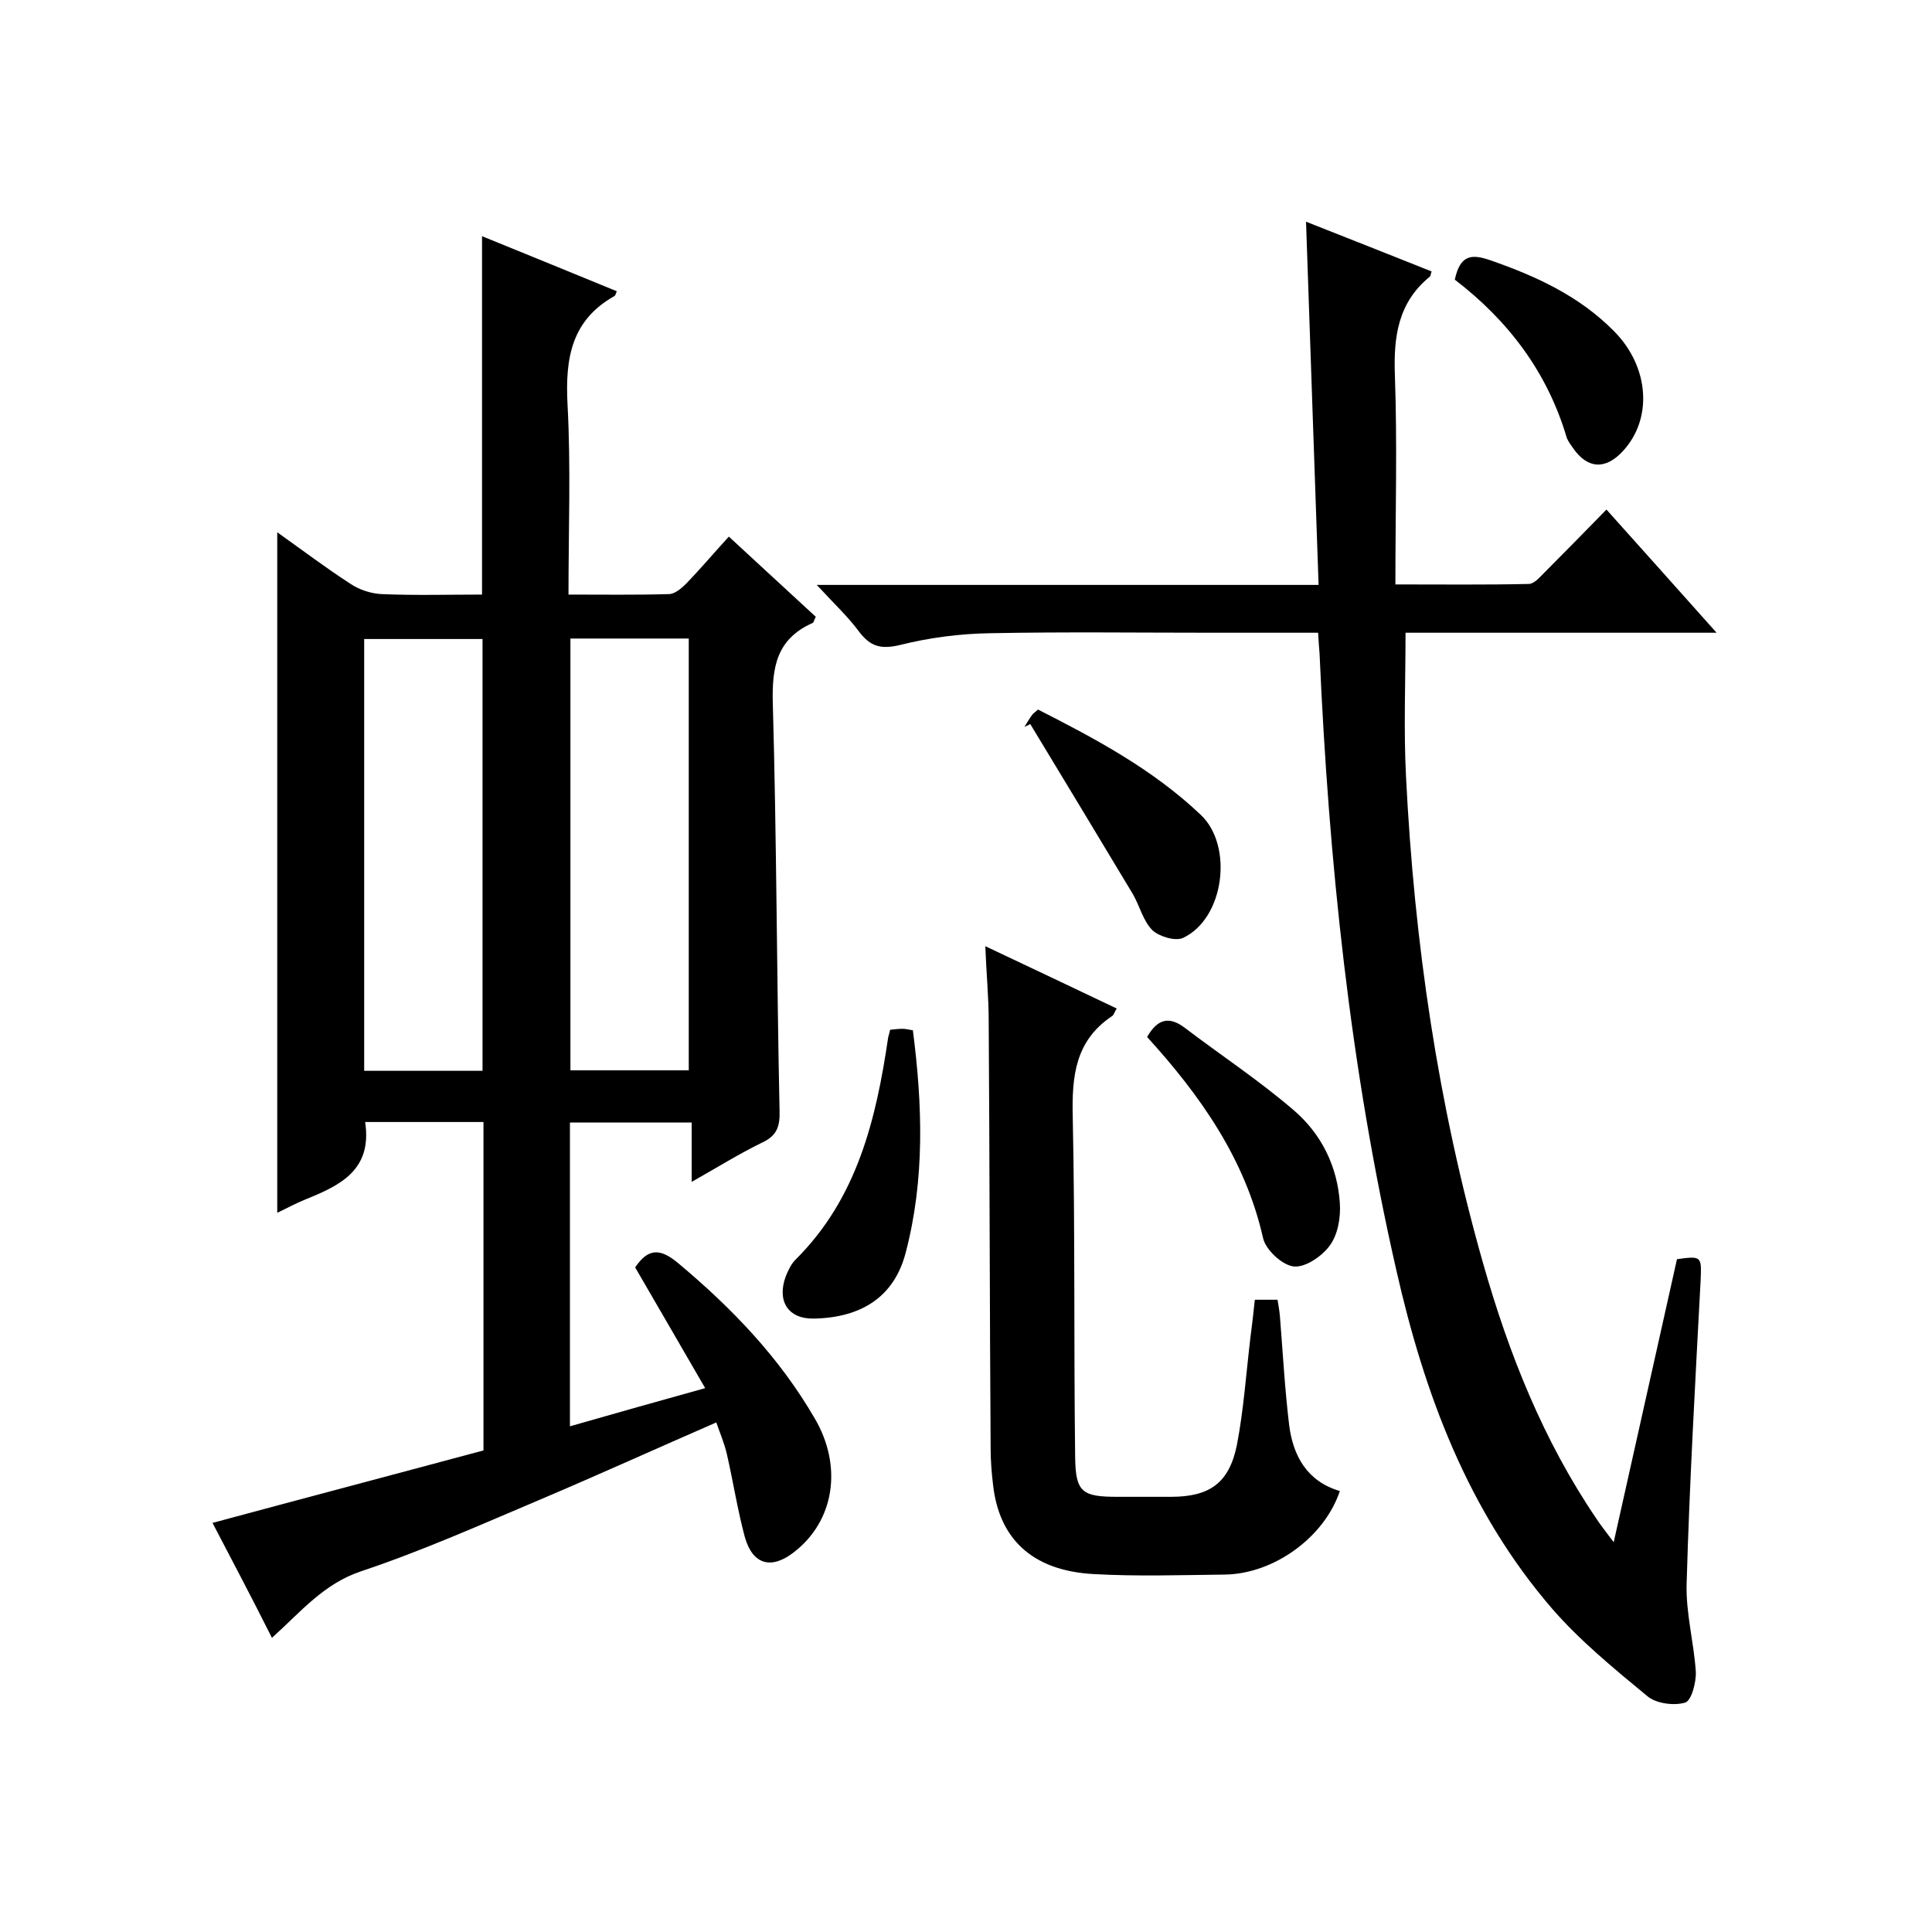
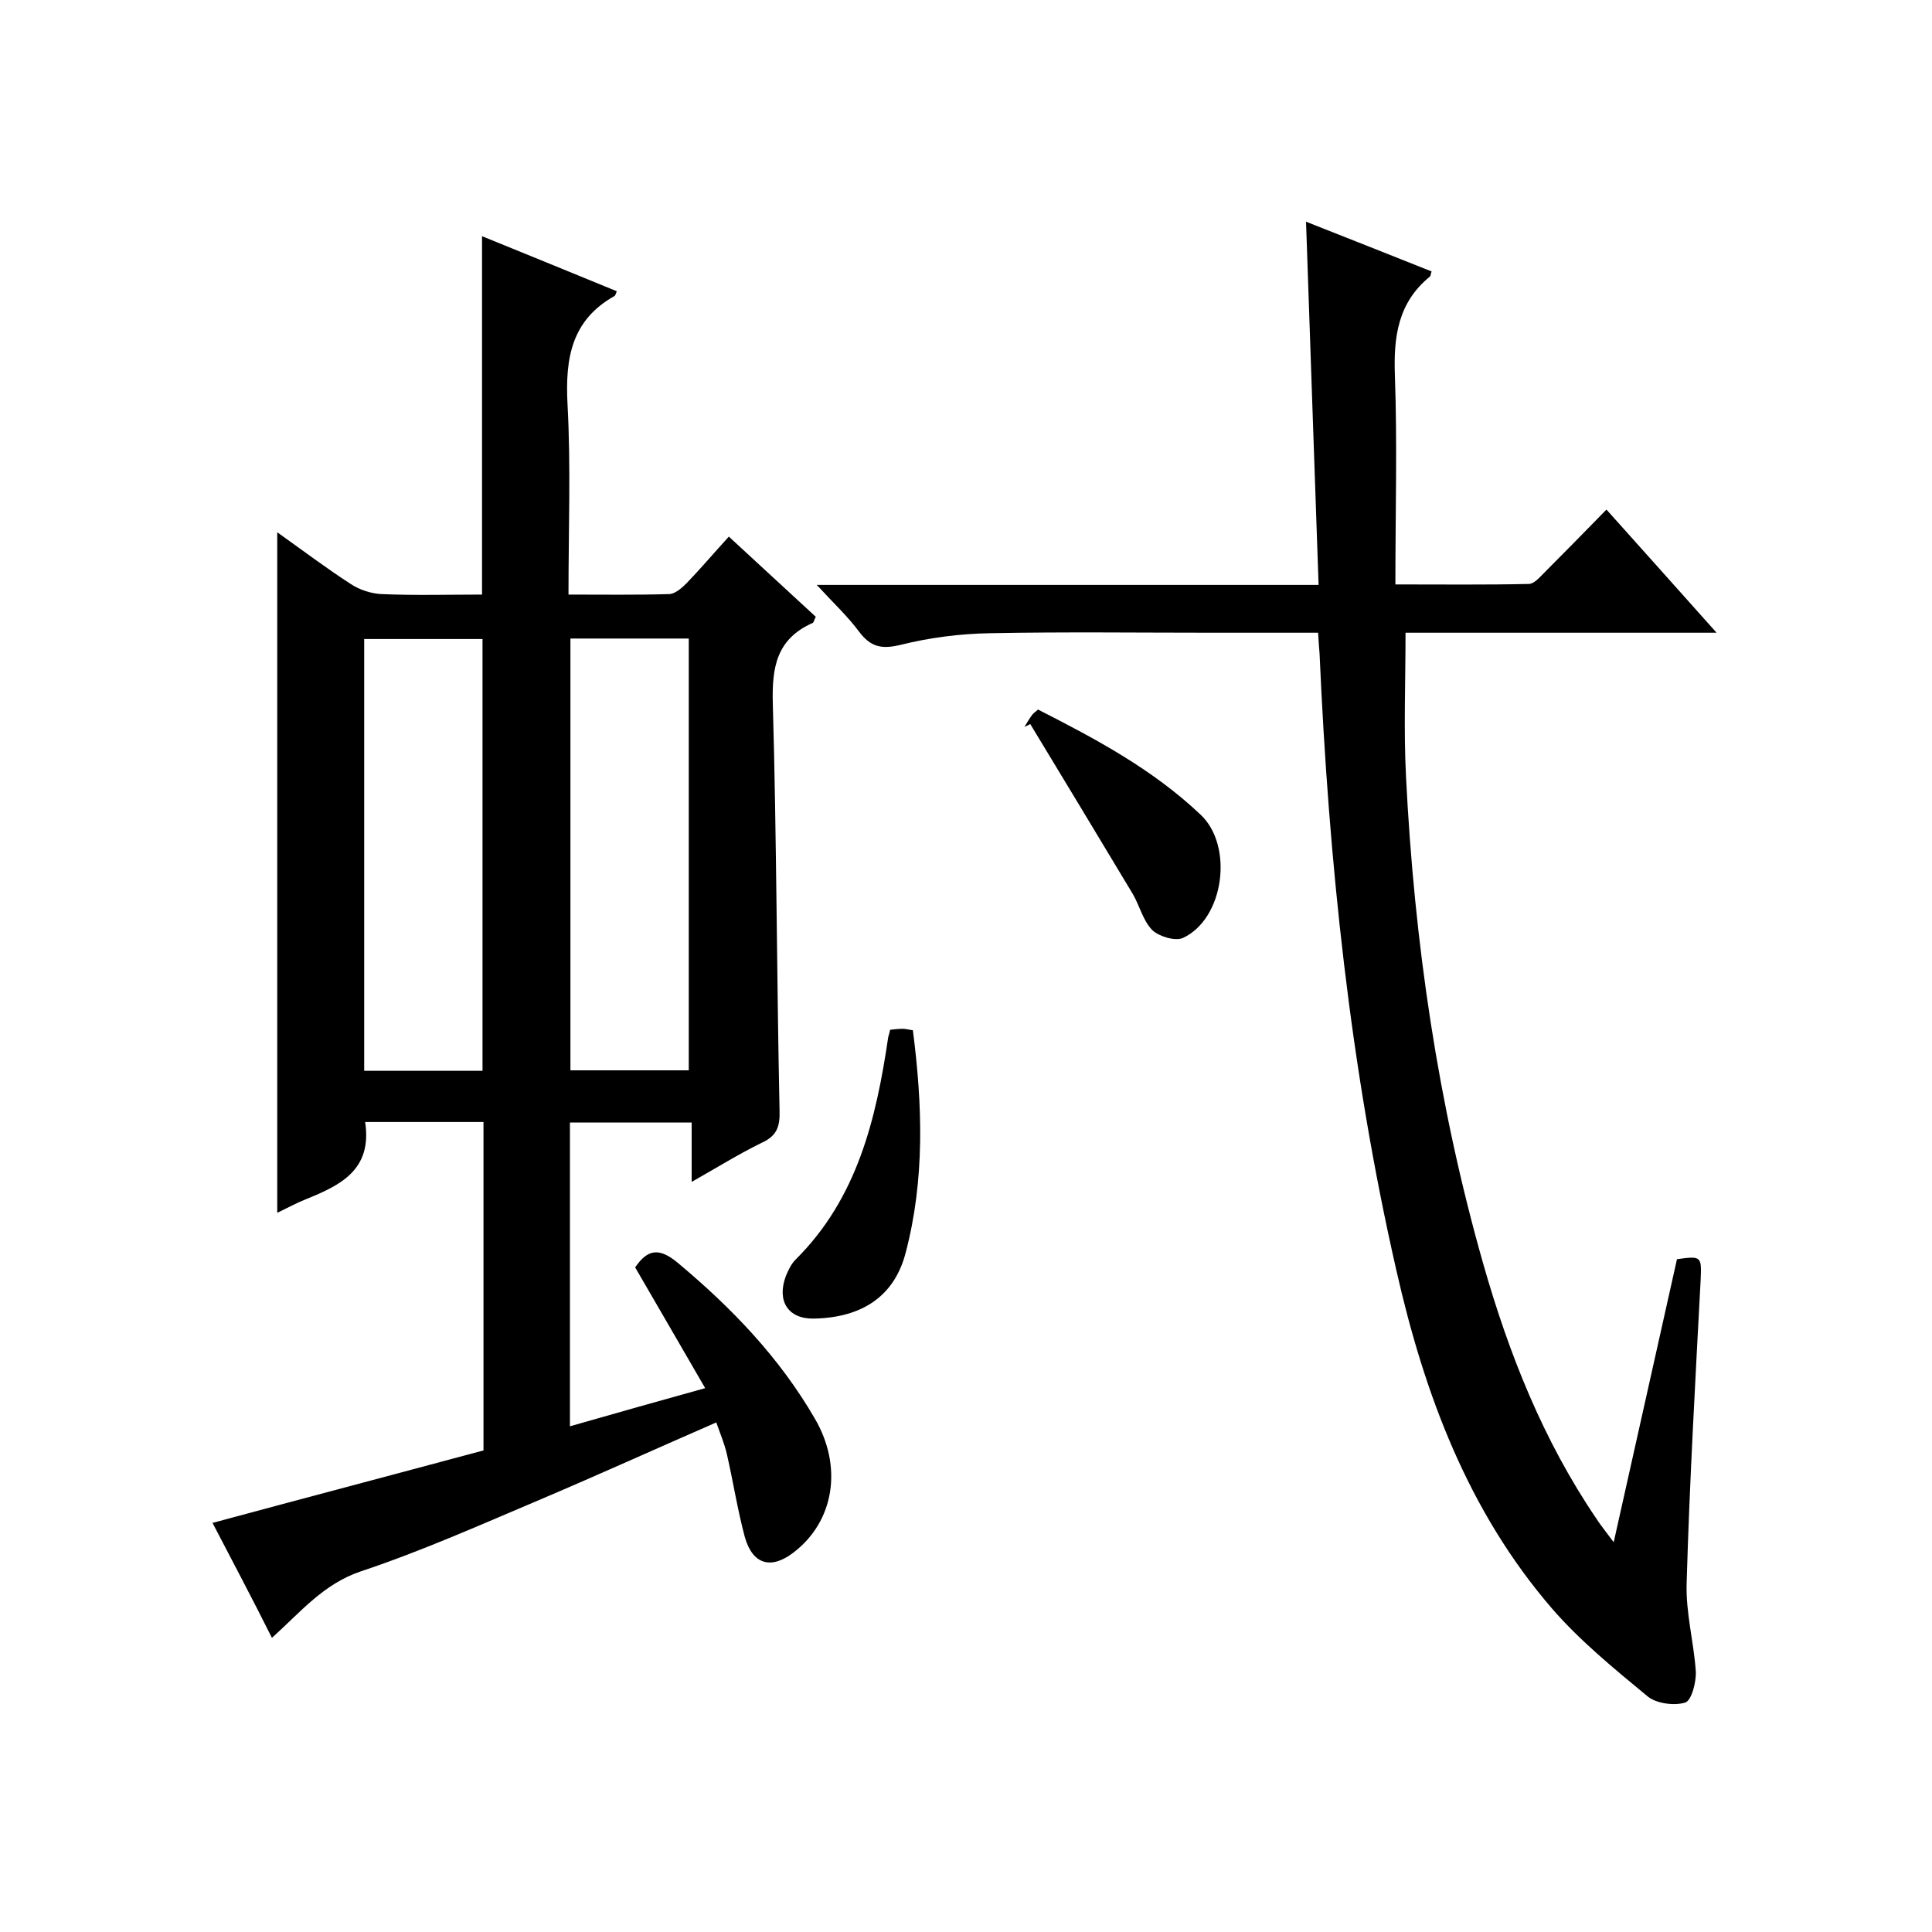
<svg xmlns="http://www.w3.org/2000/svg" enable-background="new 0 0 400 400" viewBox="0 0 400 400">
  <path d="m44 315.3c18.9-5.1 37.5-10 56.1-15 0-23.2 0-45.4 0-68-8.3 0-16.4 0-24.5 0 1.5 9.9-5.1 13.1-12.3 16-2 .8-3.8 1.8-5.9 2.8 0-47.1 0-93.7 0-140.9 5.2 3.7 10.1 7.4 15.2 10.7 1.8 1.2 4.2 2 6.4 2.1 6.9.3 13.9.1 20.8.1 0-24.9 0-49.3 0-74.2 9.4 3.8 18.6 7.6 27.9 11.4-.2.5-.3.9-.5 1-8.9 5-10.2 12.9-9.7 22.4.7 12.9.2 25.9.2 39.4 7.2 0 14 .1 20.8-.1 1.2 0 2.6-1.2 3.6-2.2 2.9-3 5.6-6.2 8.8-9.7 6.1 5.6 12 11.1 18 16.6-.3.5-.4 1.2-.7 1.3-7.4 3.3-8.4 9.1-8.2 16.6.8 28.1.8 56.3 1.4 84.4.1 3.3-.6 5.2-3.7 6.6-4.7 2.3-9.2 5.1-14.5 8.1 0-4.4 0-8.1 0-12.3-8.7 0-16.8 0-25.2 0v62.9c9.4-2.7 18.3-5.2 28-7.9-4.9-8.5-9.7-16.7-14.5-25 2.6-3.8 5-4.2 9-.8 11.1 9.3 20.9 19.5 28.2 32.1 5.8 9.9 4.1 21.3-4.5 27.8-4.6 3.5-8.4 2.4-10-3.3-1.5-5.6-2.4-11.4-3.7-17.1-.5-2.2-1.4-4.3-2.2-6.6-12.4 5.4-24.3 10.8-36.3 15.9-12.3 5.2-24.6 10.7-37.2 14.9-7.8 2.6-12.5 8.4-18.5 13.8-4.2-8.4-8.4-16.3-12.3-23.8zm55.9-93.6c0-29.9 0-59.6 0-89.4-8.4 0-16.4 0-24.5 0v89.4zm18.2-89.5v89.4h24.5c0-30 0-59.6 0-89.4-8.3 0-16.2 0-24.5 0z" />
  <path d="m272.9 131c-7.6 0-14.7 0-21.9 0-15.3 0-30.7-.2-46 .1-6.2.1-12.5.9-18.5 2.4-4.1 1-6.3.4-8.7-2.8-2.3-3.1-5.2-5.8-8.7-9.6h103.9c-.9-25.1-1.7-49.7-2.6-75.2 9.1 3.6 17.5 6.9 26 10.3-.2.5-.2 1-.4 1.1-6.6 5.4-7.5 12.5-7.2 20.5.5 14.1.1 28.3.1 43.2 10.1 0 18.8.1 27.6-.1 1.1 0 2.2-1.3 3.1-2.2 4.2-4.2 8.4-8.5 13-13.2 7.5 8.4 14.8 16.5 22.8 25.5-22.3 0-43.5 0-64.4 0 0 10.3-.4 20.1.1 29.8 1.7 34.2 6.6 67.9 16 100.9 5.3 18.6 12.4 36.5 23.4 52.7.9 1.4 1.9 2.6 3.6 4.9 4.5-20.2 8.8-39.4 13.1-58.6 5.1-.7 5.1-.6 4.9 4.3-1.1 20.9-2.3 41.9-2.9 62.8-.2 6.1 1.5 12.2 1.9 18.3.1 2.2-.9 6-2.2 6.4-2.3.7-6 .2-7.8-1.3-6.9-5.7-14-11.5-19.8-18.2-17.4-20.2-26.4-44.4-32.2-70-9.6-42-14-84.7-15.9-127.7-.1-1.3-.2-2.4-.3-4.3z" />
-   <path d="m259.8 269.1h4.7c.2 1.2.4 2.3.5 3.5.6 7.5 1 14.9 1.9 22.4.8 6.4 3.7 11.7 10.5 13.7-3.2 9.6-13.7 17.2-23.9 17.3-9 .1-18 .4-27-.1-13.2-.7-19.7-7.7-20.9-18.5-.3-2.5-.5-5-.5-7.5-.2-29.5-.2-59-.4-88.5 0-5-.5-10-.7-15.5 9.3 4.4 18.2 8.6 27.2 12.9-.5.8-.6 1.4-1 1.6-7.6 5.1-8.3 12.4-8.1 20.9.5 23.5.2 47 .5 70.5.1 7.2 1.5 8.1 8.8 8.1h11c8 0 12.1-2.8 13.7-10.8 1.4-7.3 1.9-14.8 2.8-22.3.3-2.3.6-4.8.9-7.7z" />
-   <path d="m237.5 214.7c2.1-3.7 4.5-4.4 7.8-1.9 7.5 5.7 15.4 10.9 22.6 17.1 5.7 4.9 9 11.6 9.5 19.2.2 3-.4 6.5-2.1 8.8-1.6 2.2-5.1 4.6-7.5 4.3s-5.8-3.5-6.3-5.9c-3.7-16.3-12.9-29.4-24-41.6z" />
  <path d="m184.3 213.2c1-.1 1.8-.2 2.6-.2.6 0 1.3.2 2.1.3 2 15.5 2.5 30.9-1.5 46.1-2.3 8.8-8.8 13.4-19 13.6-5.4.1-7.7-3.7-5.8-8.8.5-1.2 1.1-2.5 2-3.4 12.8-12.7 16.7-29.1 19.2-46.1.1-.3.2-.7.4-1.5z" />
  <path d="m212.1 150.5c.5-.8 1-1.7 1.6-2.5.3-.4.7-.6 1.2-1.1 12 6.1 23.8 12.4 33.7 21.8 6.8 6.4 4.9 21.5-3.7 25.5-1.6.7-4.9-.3-6.3-1.6-1.9-1.9-2.6-4.9-4-7.4-7.1-11.8-14.2-23.6-21.3-35.3-.3.2-.8.4-1.2.6z" />
-   <path d="m301.2 57.9c1.1-5.1 3.4-5.4 7.4-4 9.5 3.3 18.4 7.4 25.6 14.7 7.3 7.4 8 18.1 1.8 24.8-3.6 3.9-7.3 3.7-10.3-.6-.5-.7-1-1.4-1.3-2.1-4-13.6-12.1-24.3-23.2-32.8z" />
</svg>